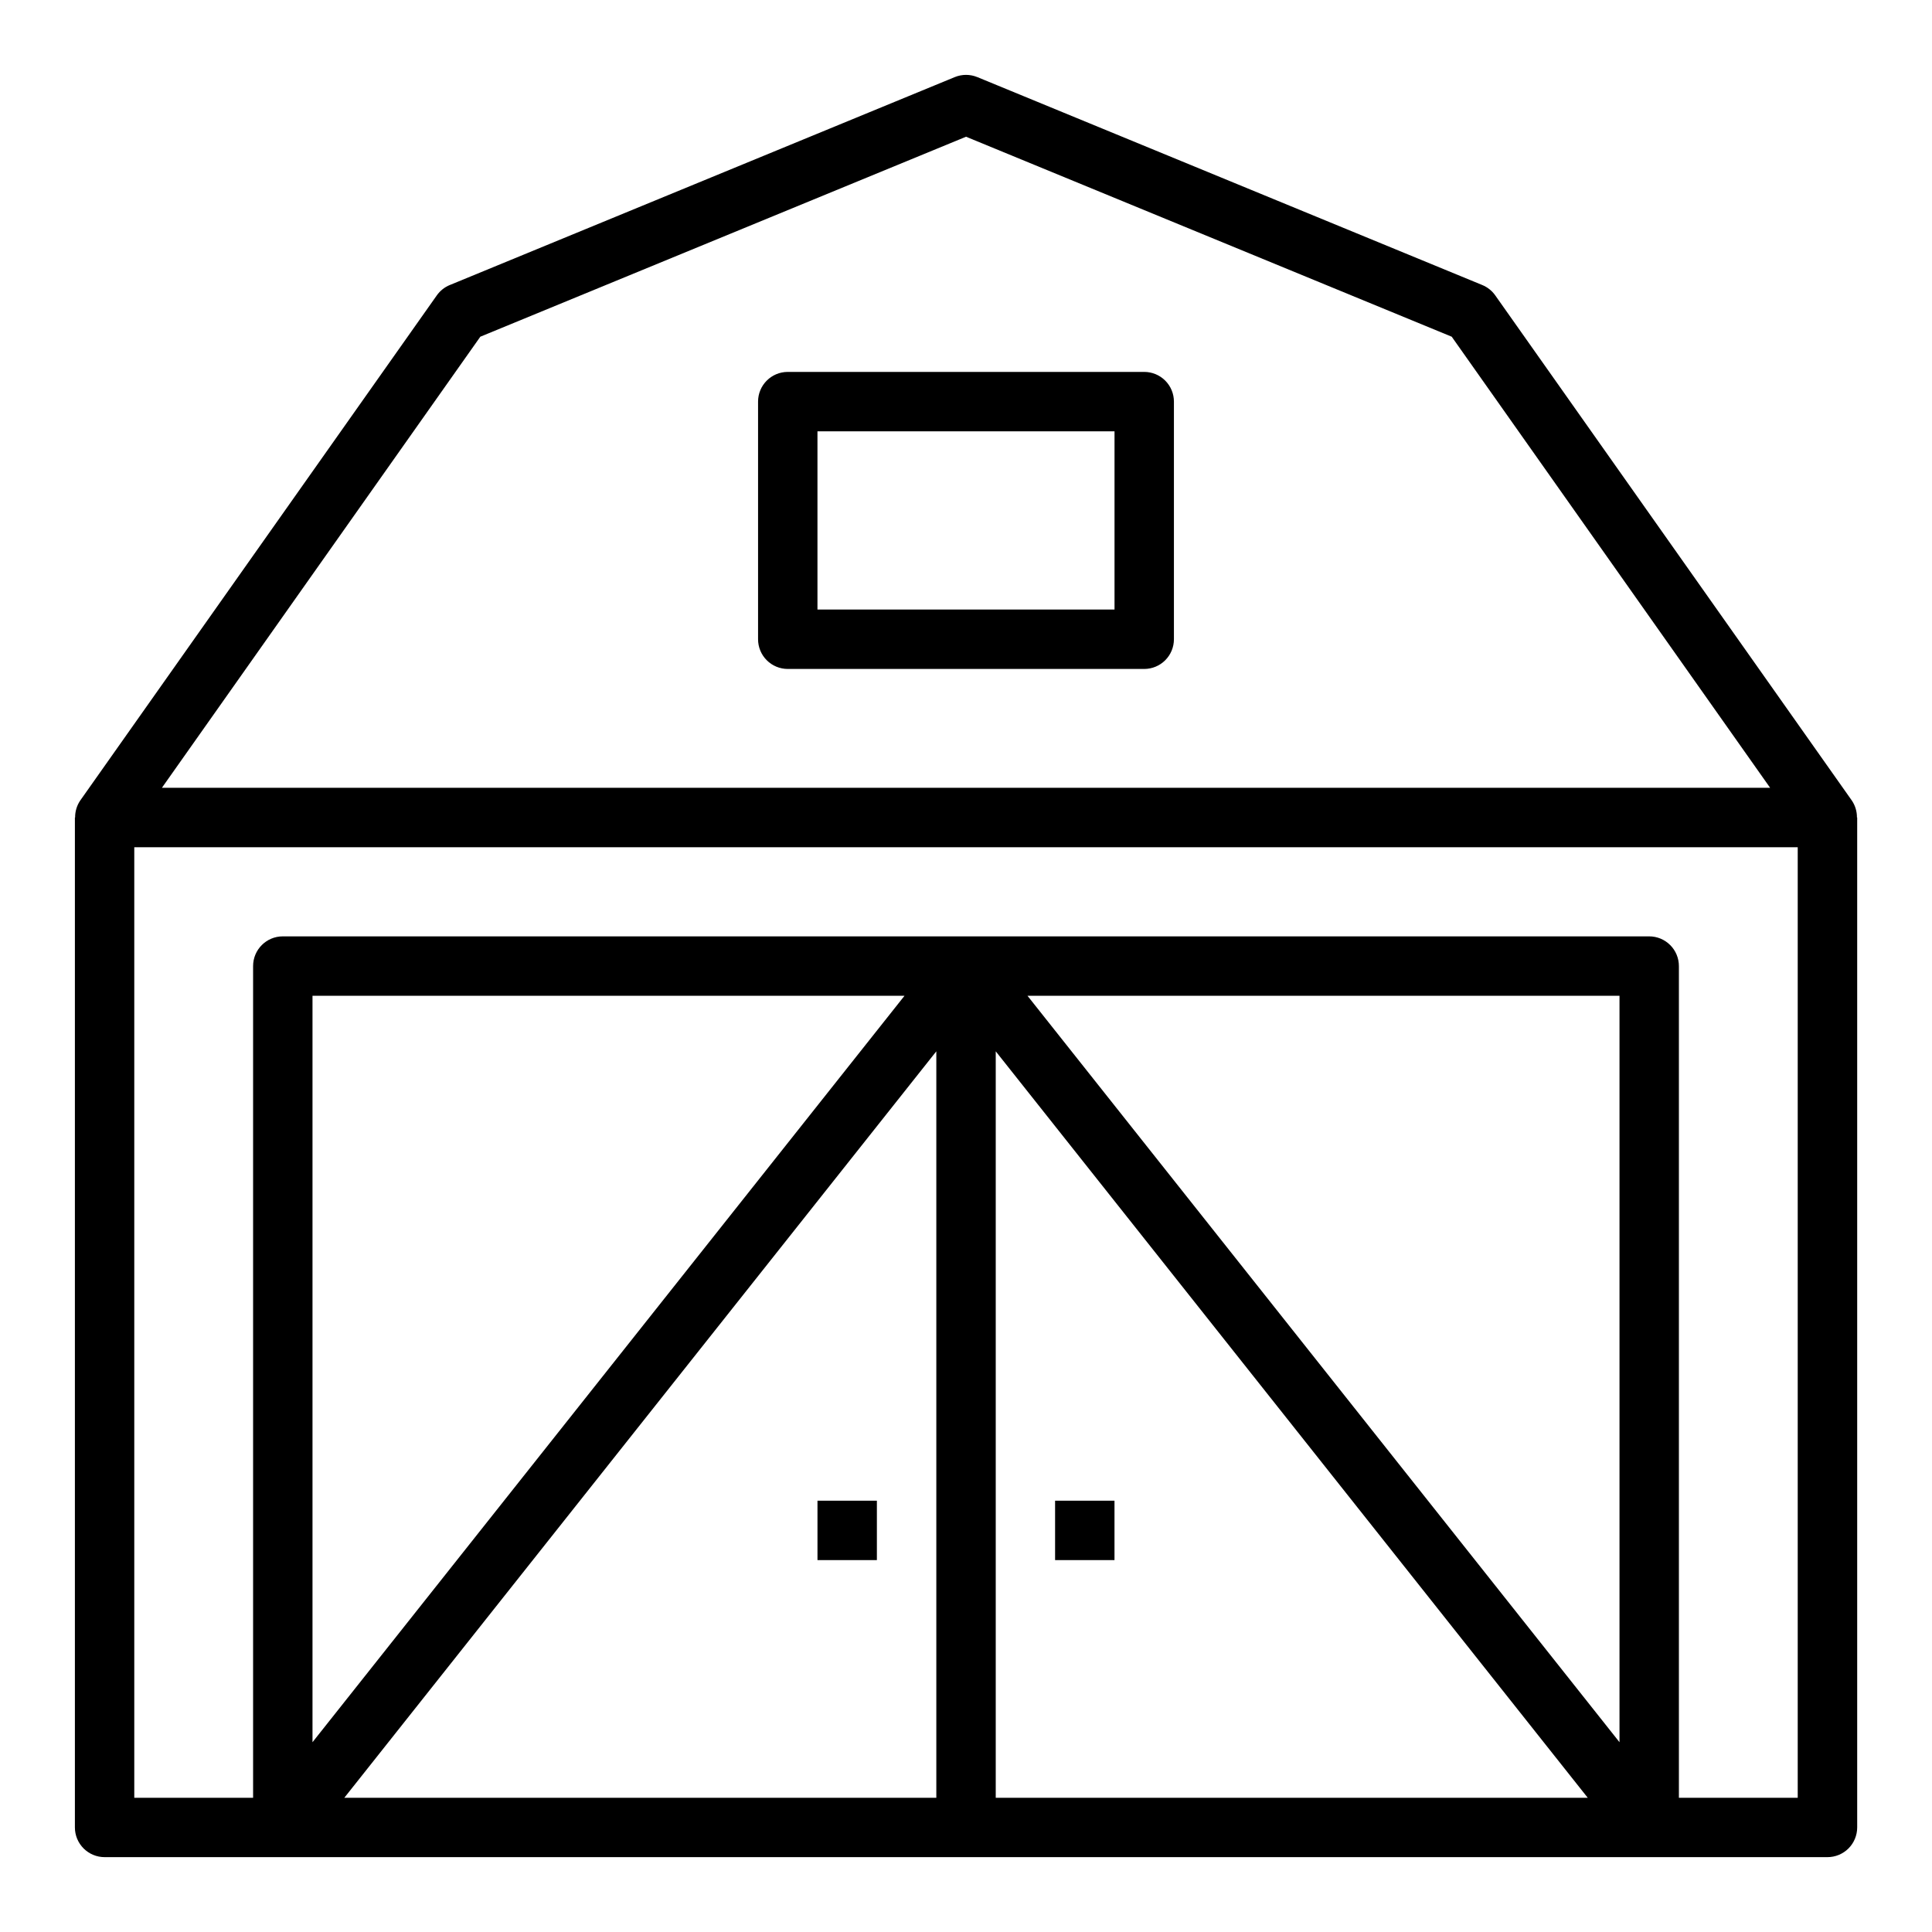
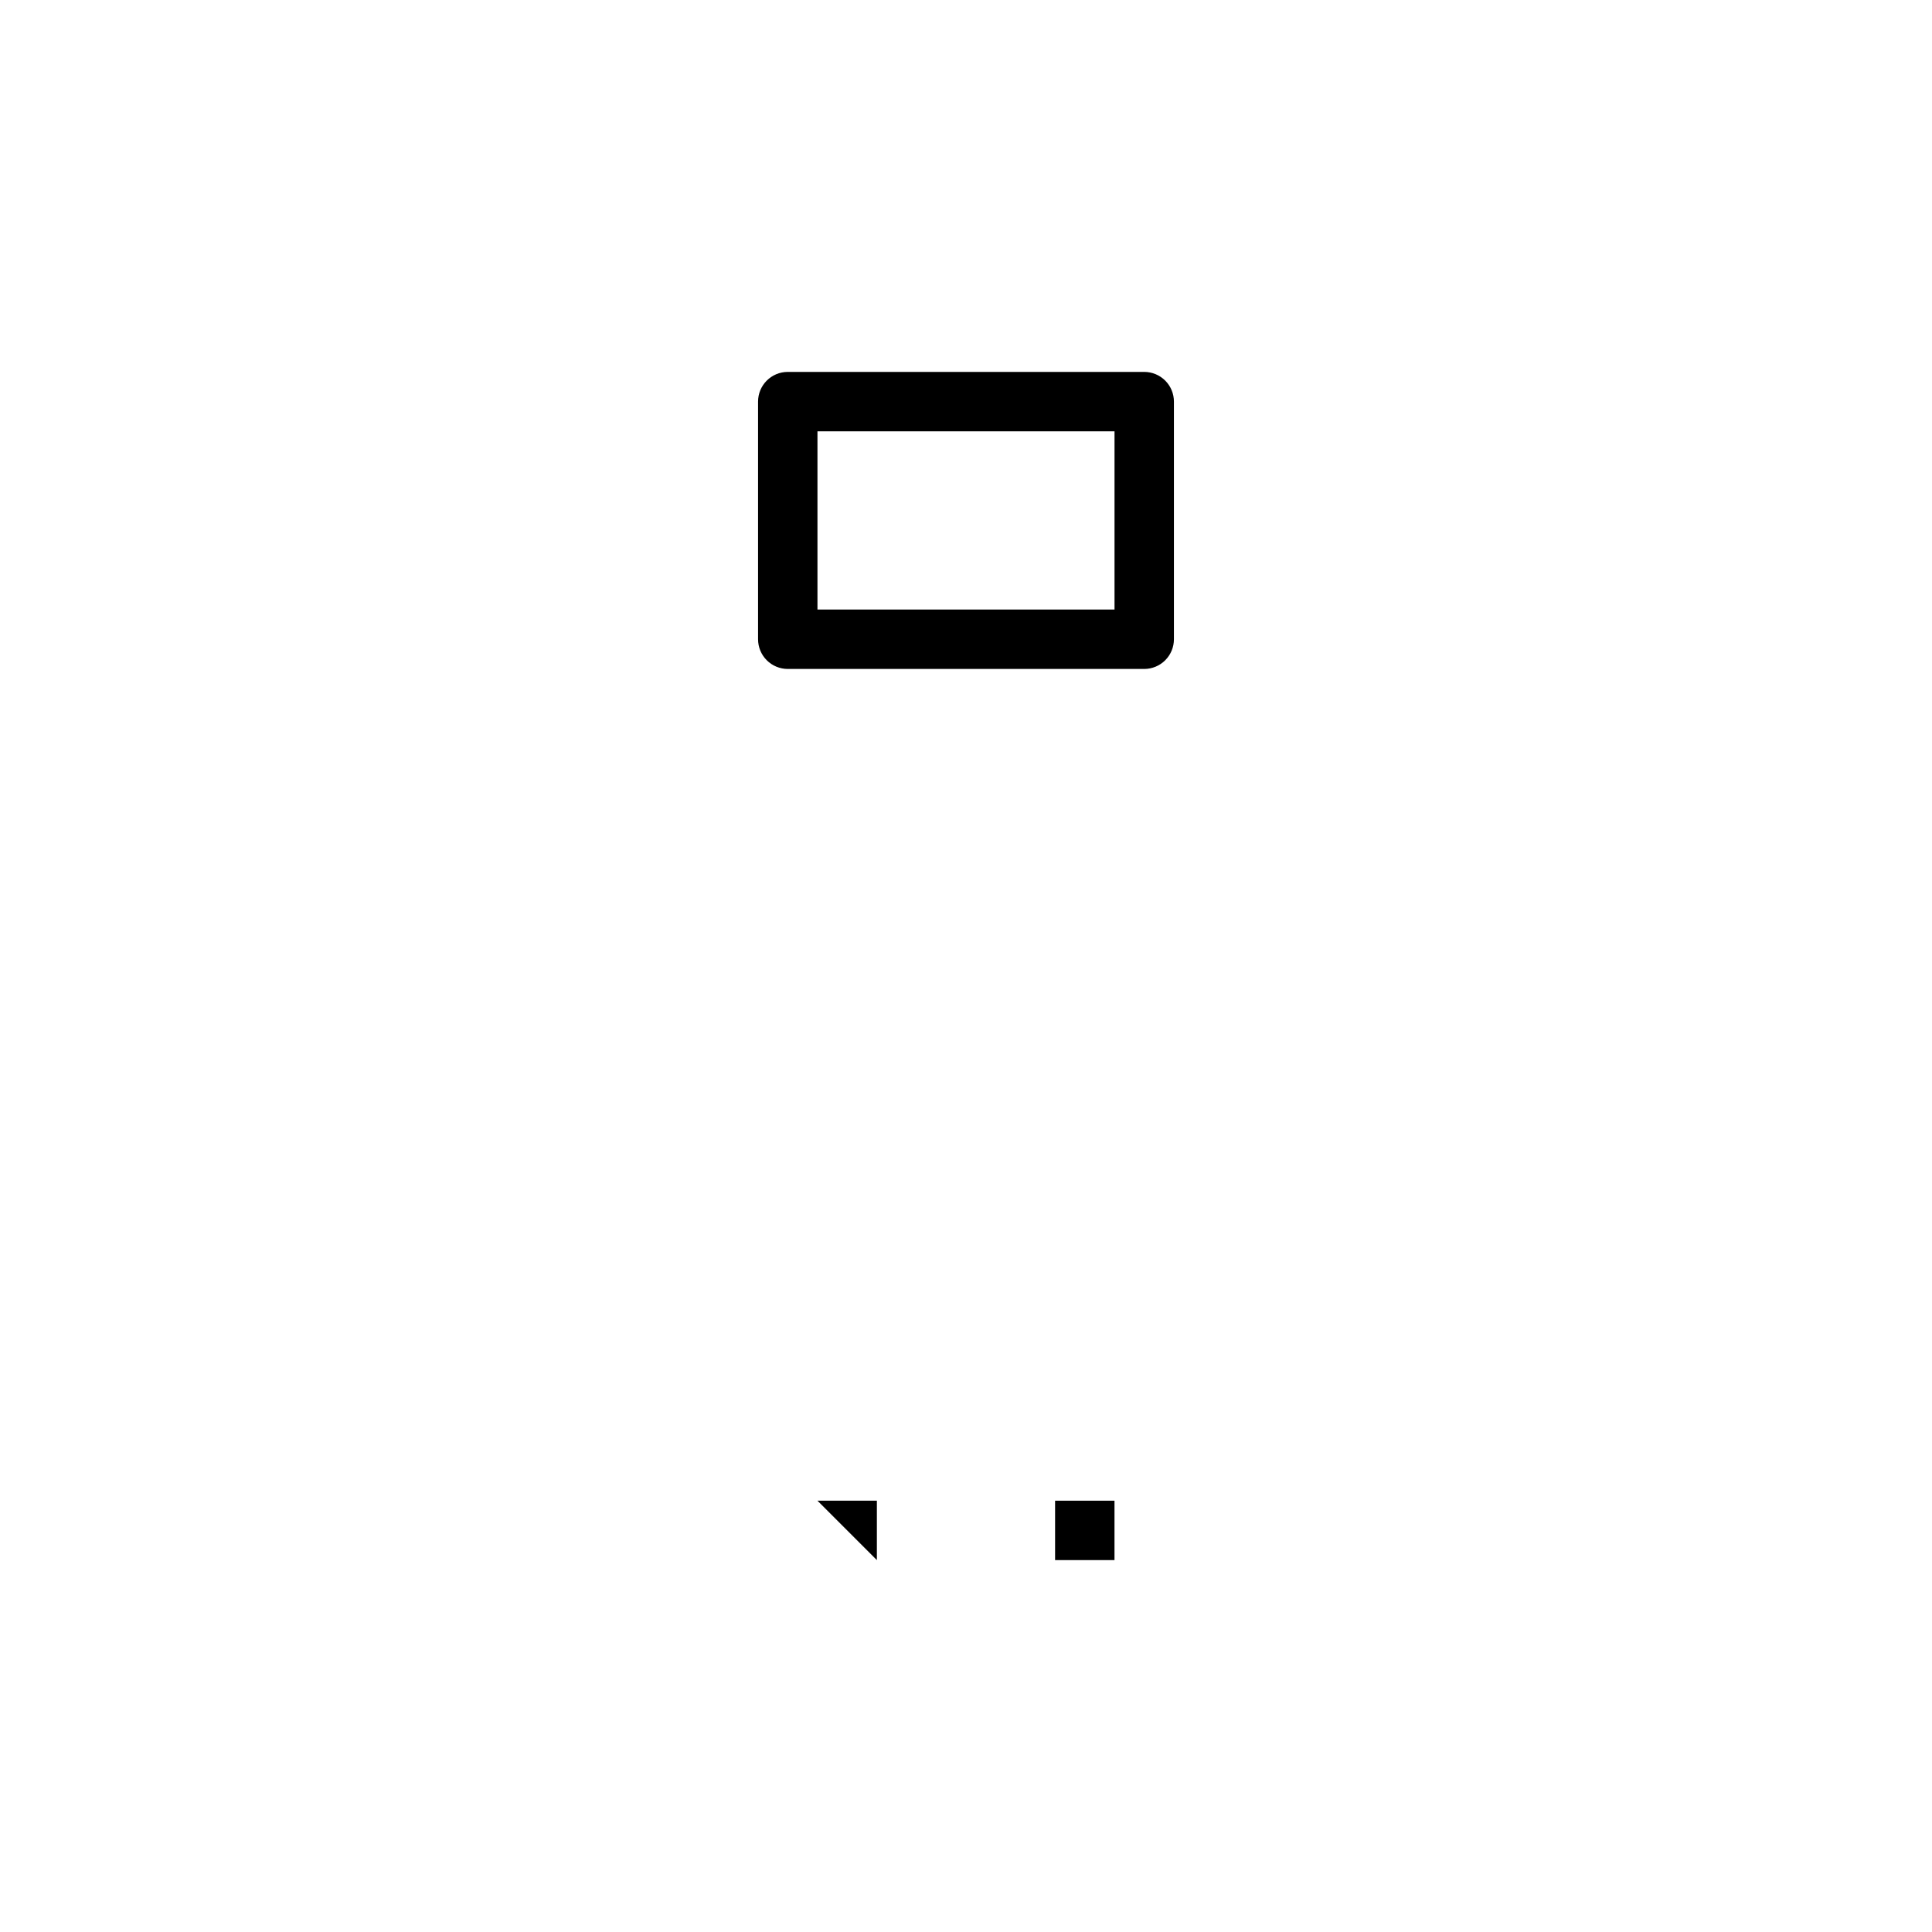
<svg xmlns="http://www.w3.org/2000/svg" fill="#000000" width="800px" height="800px" version="1.1" viewBox="144 144 512 512">
  <g>
-     <path d="m636.11 360.64c0.016-1.617-0.469-3.207-1.387-4.539l-94.465-133.82c-0.859-1.223-2.051-2.172-3.434-2.742l-133.82-55.105v0.004c-1.918-0.793-4.074-0.793-5.996 0l-133.82 55.105v-0.004c-1.383 0.57-2.57 1.52-3.434 2.742l-94.465 133.82c-0.918 1.332-1.402 2.922-1.383 4.539h-0.059v267.65c0 2.086 0.832 4.09 2.309 5.566 1.477 1.473 3.477 2.305 5.566 2.305h456.58c2.086 0 4.09-0.832 5.566-2.305 1.473-1.477 2.305-3.481 2.305-5.566v-267.65zm-364.82-127.41 128.72-52.996 128.71 52.996 84.379 119.54h-426.19zm136.59 189.38 156.89 197.82h-156.89zm-15.746 197.82h-156.89l156.89-197.82zm181.05-14.73-156.89-197.81h156.89zm-346.37 0v-197.81h156.89zm362.11 14.73v-220.41c0-2.09-0.828-4.09-2.305-5.566-1.477-1.477-3.477-2.309-5.566-2.309h-362.11c-4.348 0-7.871 3.527-7.871 7.875v220.41h-31.488v-251.9h440.83v251.9z" />
    <path d="m447.23 242.56h-94.465c-4.348 0-7.871 3.523-7.871 7.871v62.977c0 2.086 0.828 4.09 2.305 5.566 1.477 1.477 3.481 2.305 5.566 2.305h94.465c2.09 0 4.09-0.828 5.566-2.305 1.477-1.477 2.305-3.481 2.305-5.566v-62.977c0-2.086-0.828-4.09-2.305-5.566-1.477-1.477-3.477-2.305-5.566-2.305zm-7.871 62.977h-78.723v-47.234h78.723z" />
-     <path d="m360.64 541.7h15.742v15.742h-15.742z" />
+     <path d="m360.64 541.7h15.742v15.742z" />
    <path d="m423.61 541.7h15.742v15.742h-15.742z" />
  </g>
</svg>